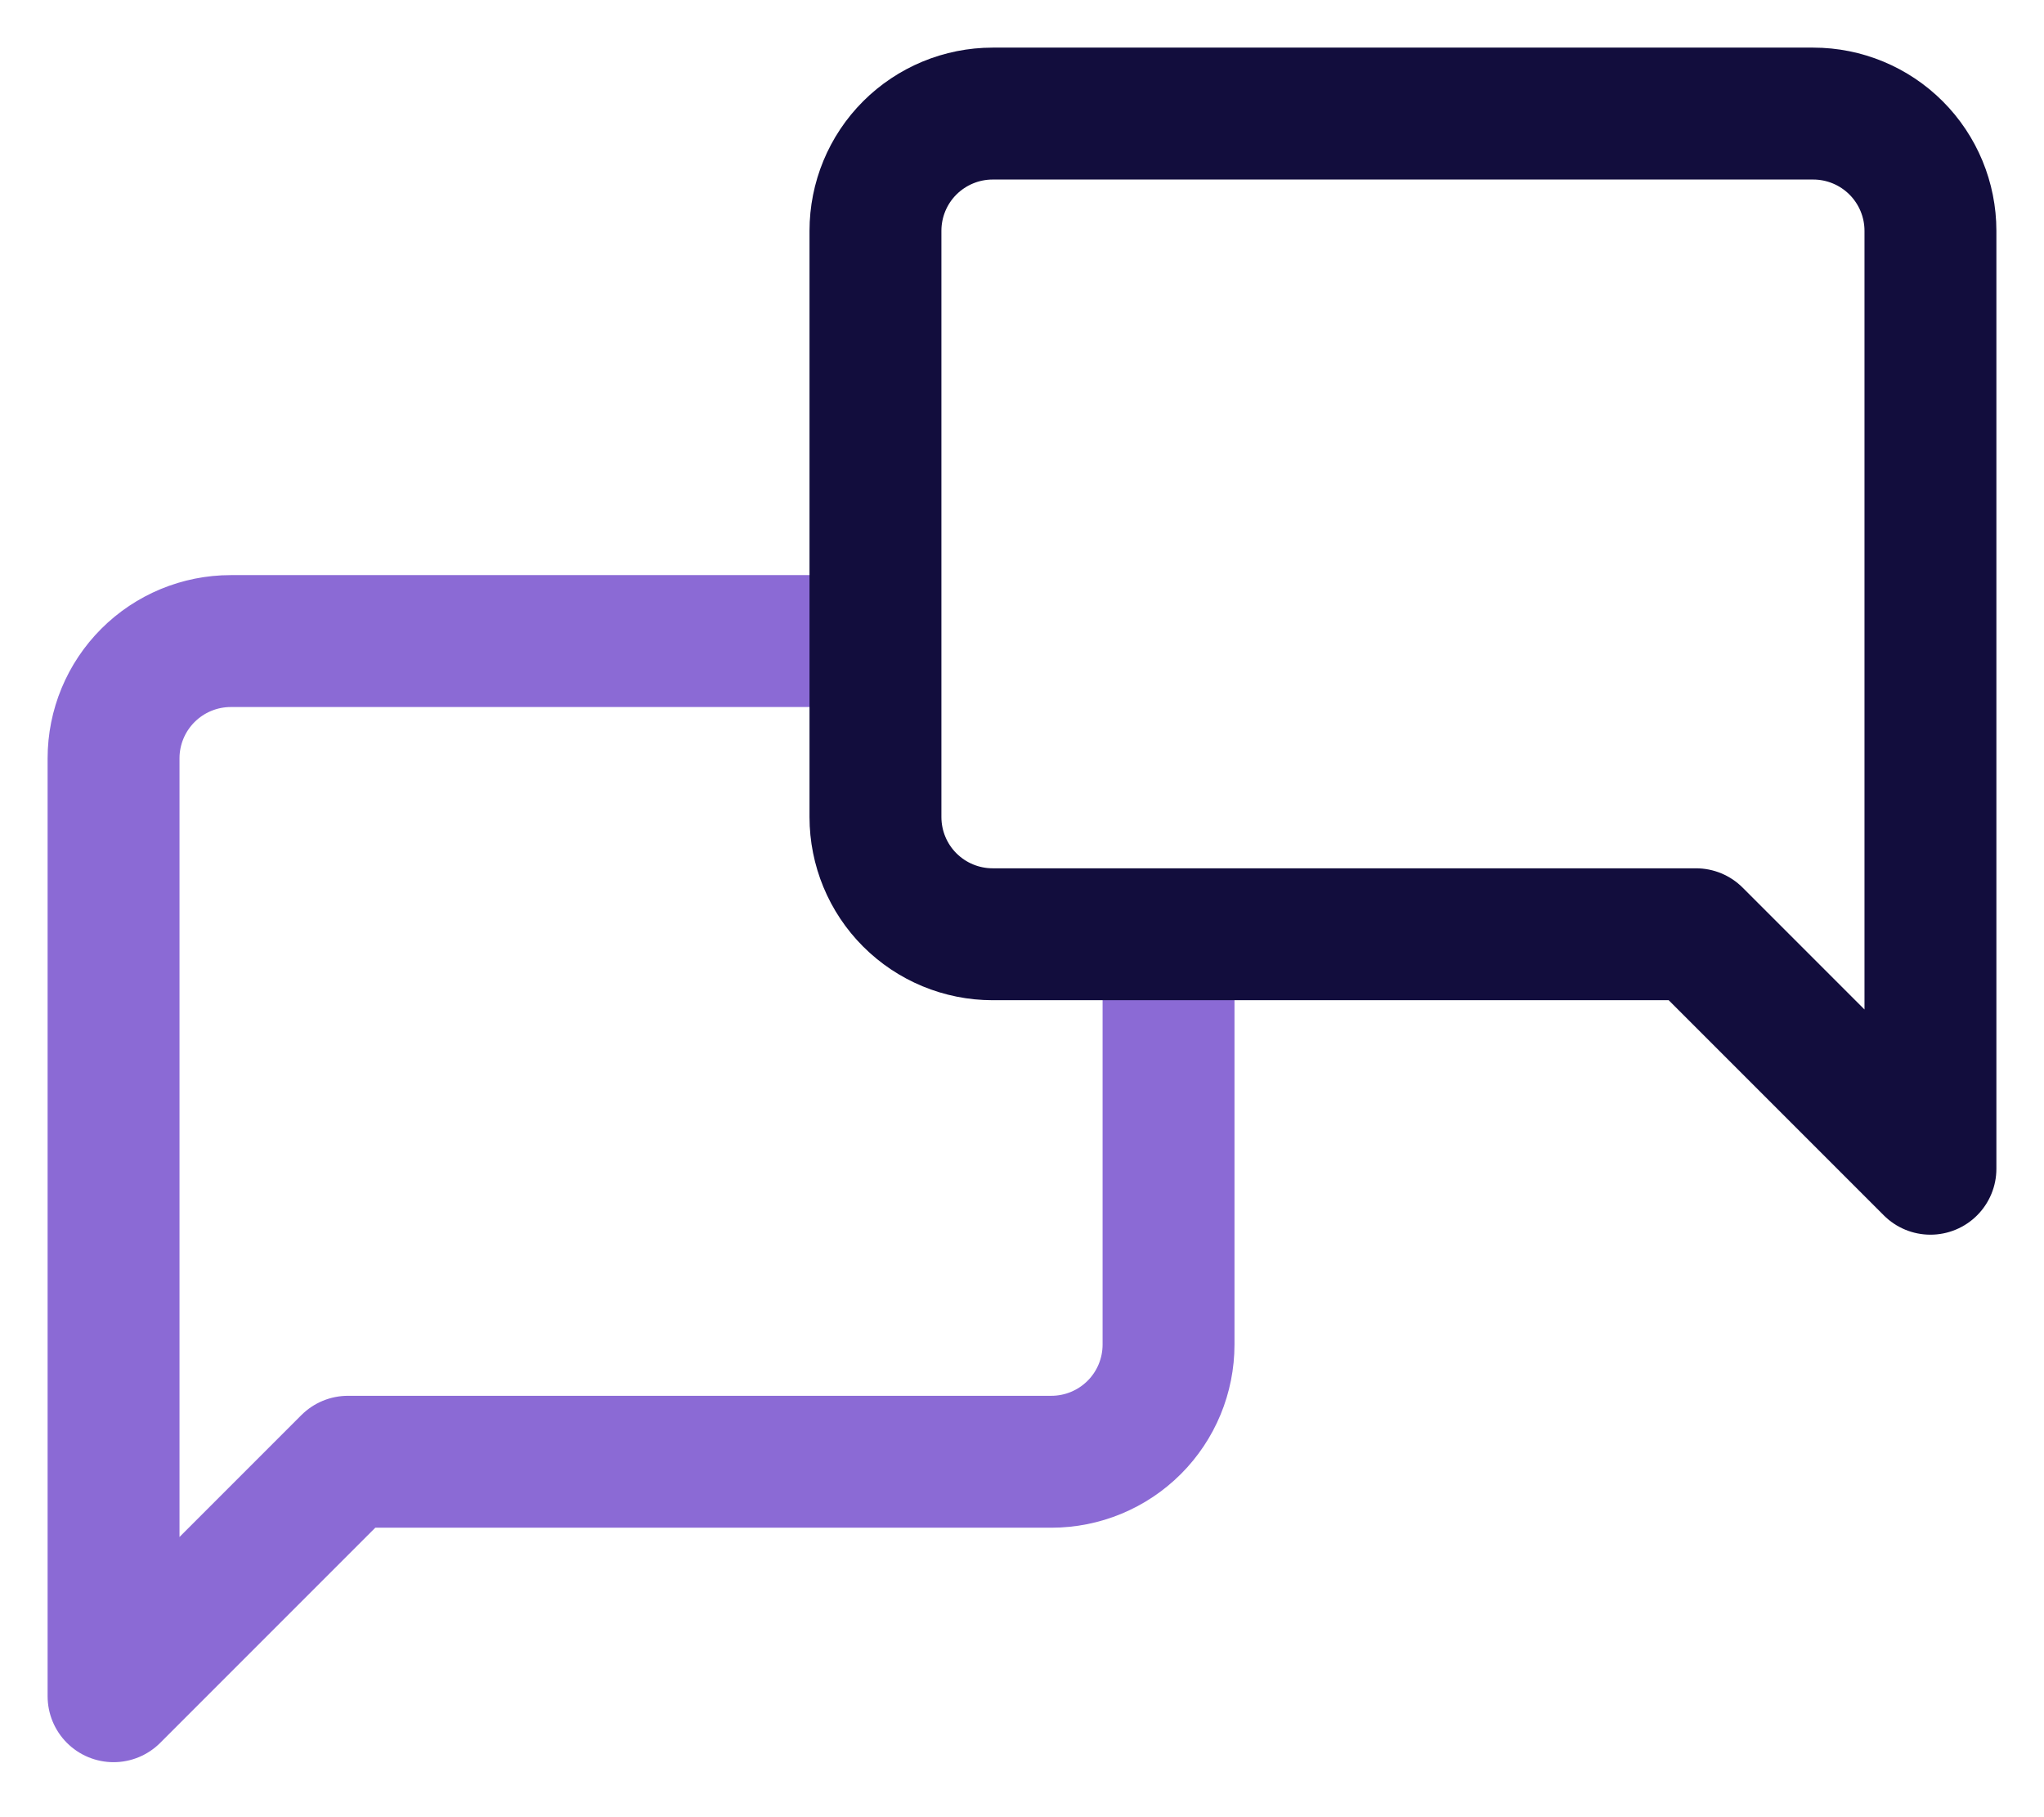
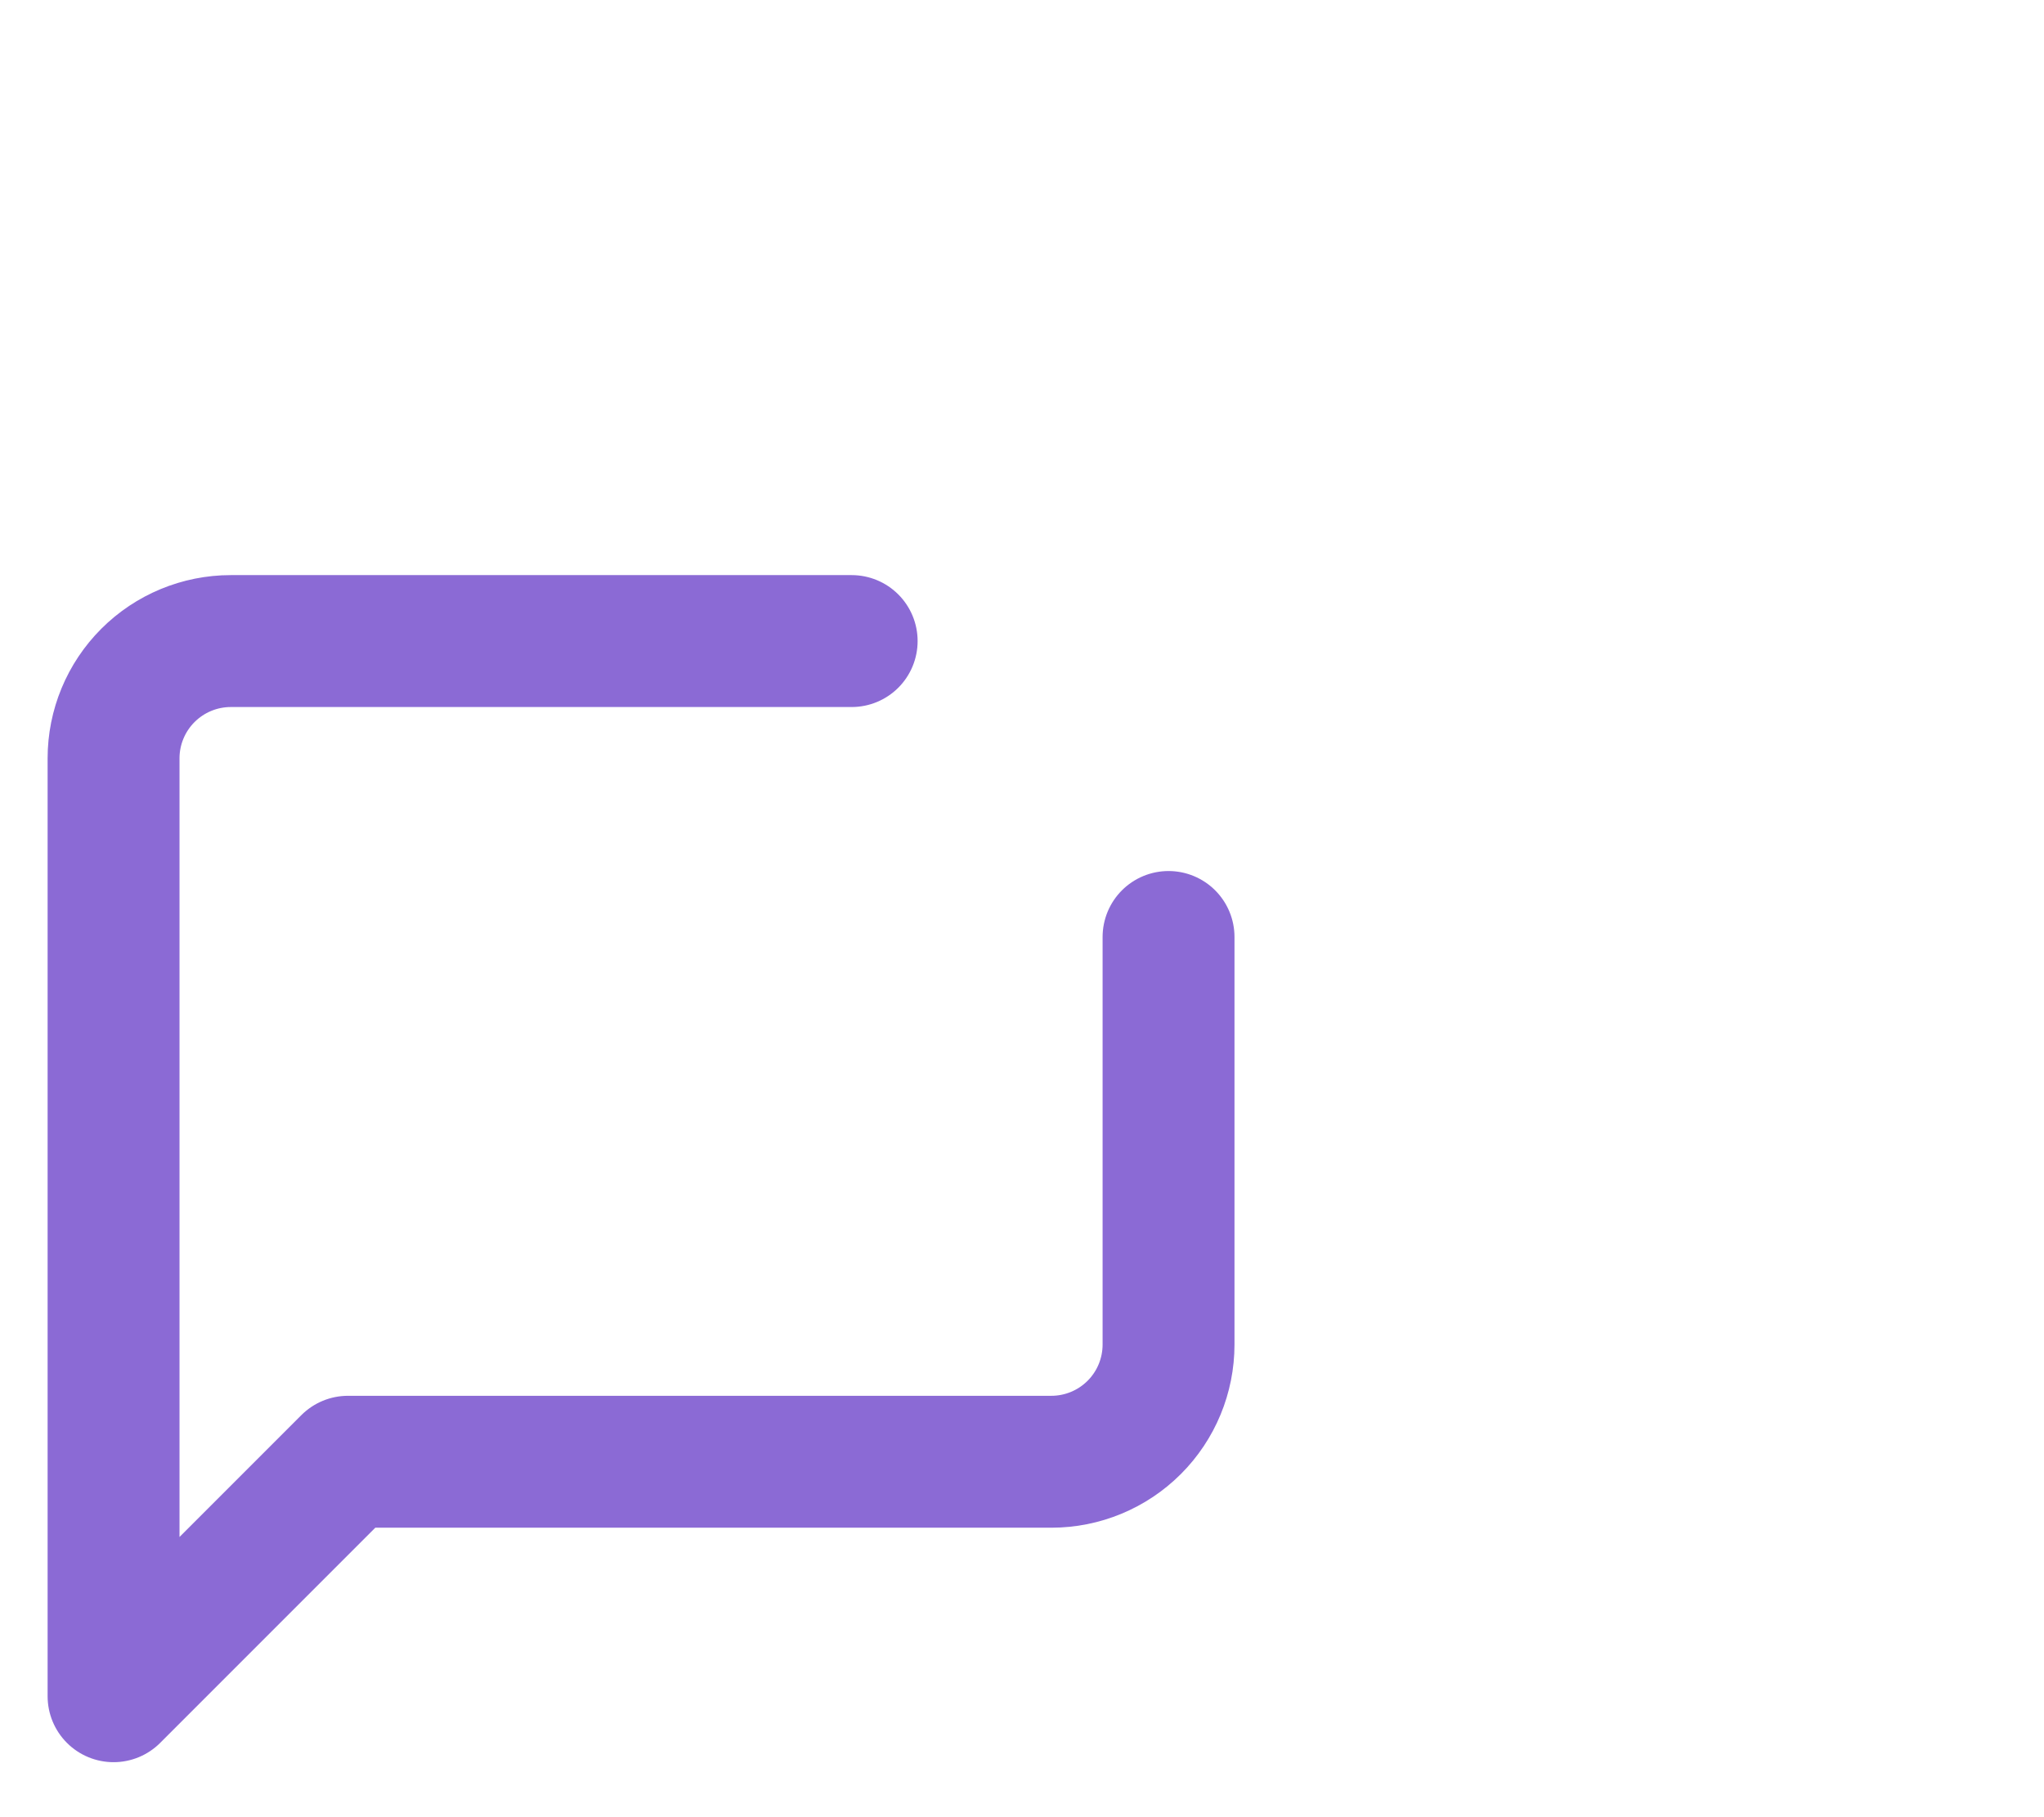
<svg xmlns="http://www.w3.org/2000/svg" width="36" height="32" viewBox="0 0 36 32" fill="none">
  <path d="M15 11.289H4.065C3.517 11.289 2.992 11.507 2.605 11.894C2.218 12.281 2 12.806 2 13.354V29.87L6.129 25.741H18.517C19.064 25.741 19.589 25.524 19.977 25.136C20.364 24.749 20.581 24.224 20.581 23.677V16.5" stroke="#8B6AD5" stroke-width="2.323" stroke-linecap="round" stroke-linejoin="round" />
-   <path d="M15.419 14.387C15.419 14.935 15.636 15.46 16.023 15.847C16.411 16.235 16.936 16.452 17.483 16.452H29.871L34 20.581V4.065C34 3.517 33.782 2.992 33.395 2.605C33.008 2.218 32.483 2 31.935 2H17.483C16.936 2 16.411 2.218 16.023 2.605C15.636 2.992 15.419 3.517 15.419 4.065V14.387Z" stroke="#120D3D" stroke-width="2.323" stroke-linecap="round" stroke-linejoin="round" />
</svg>